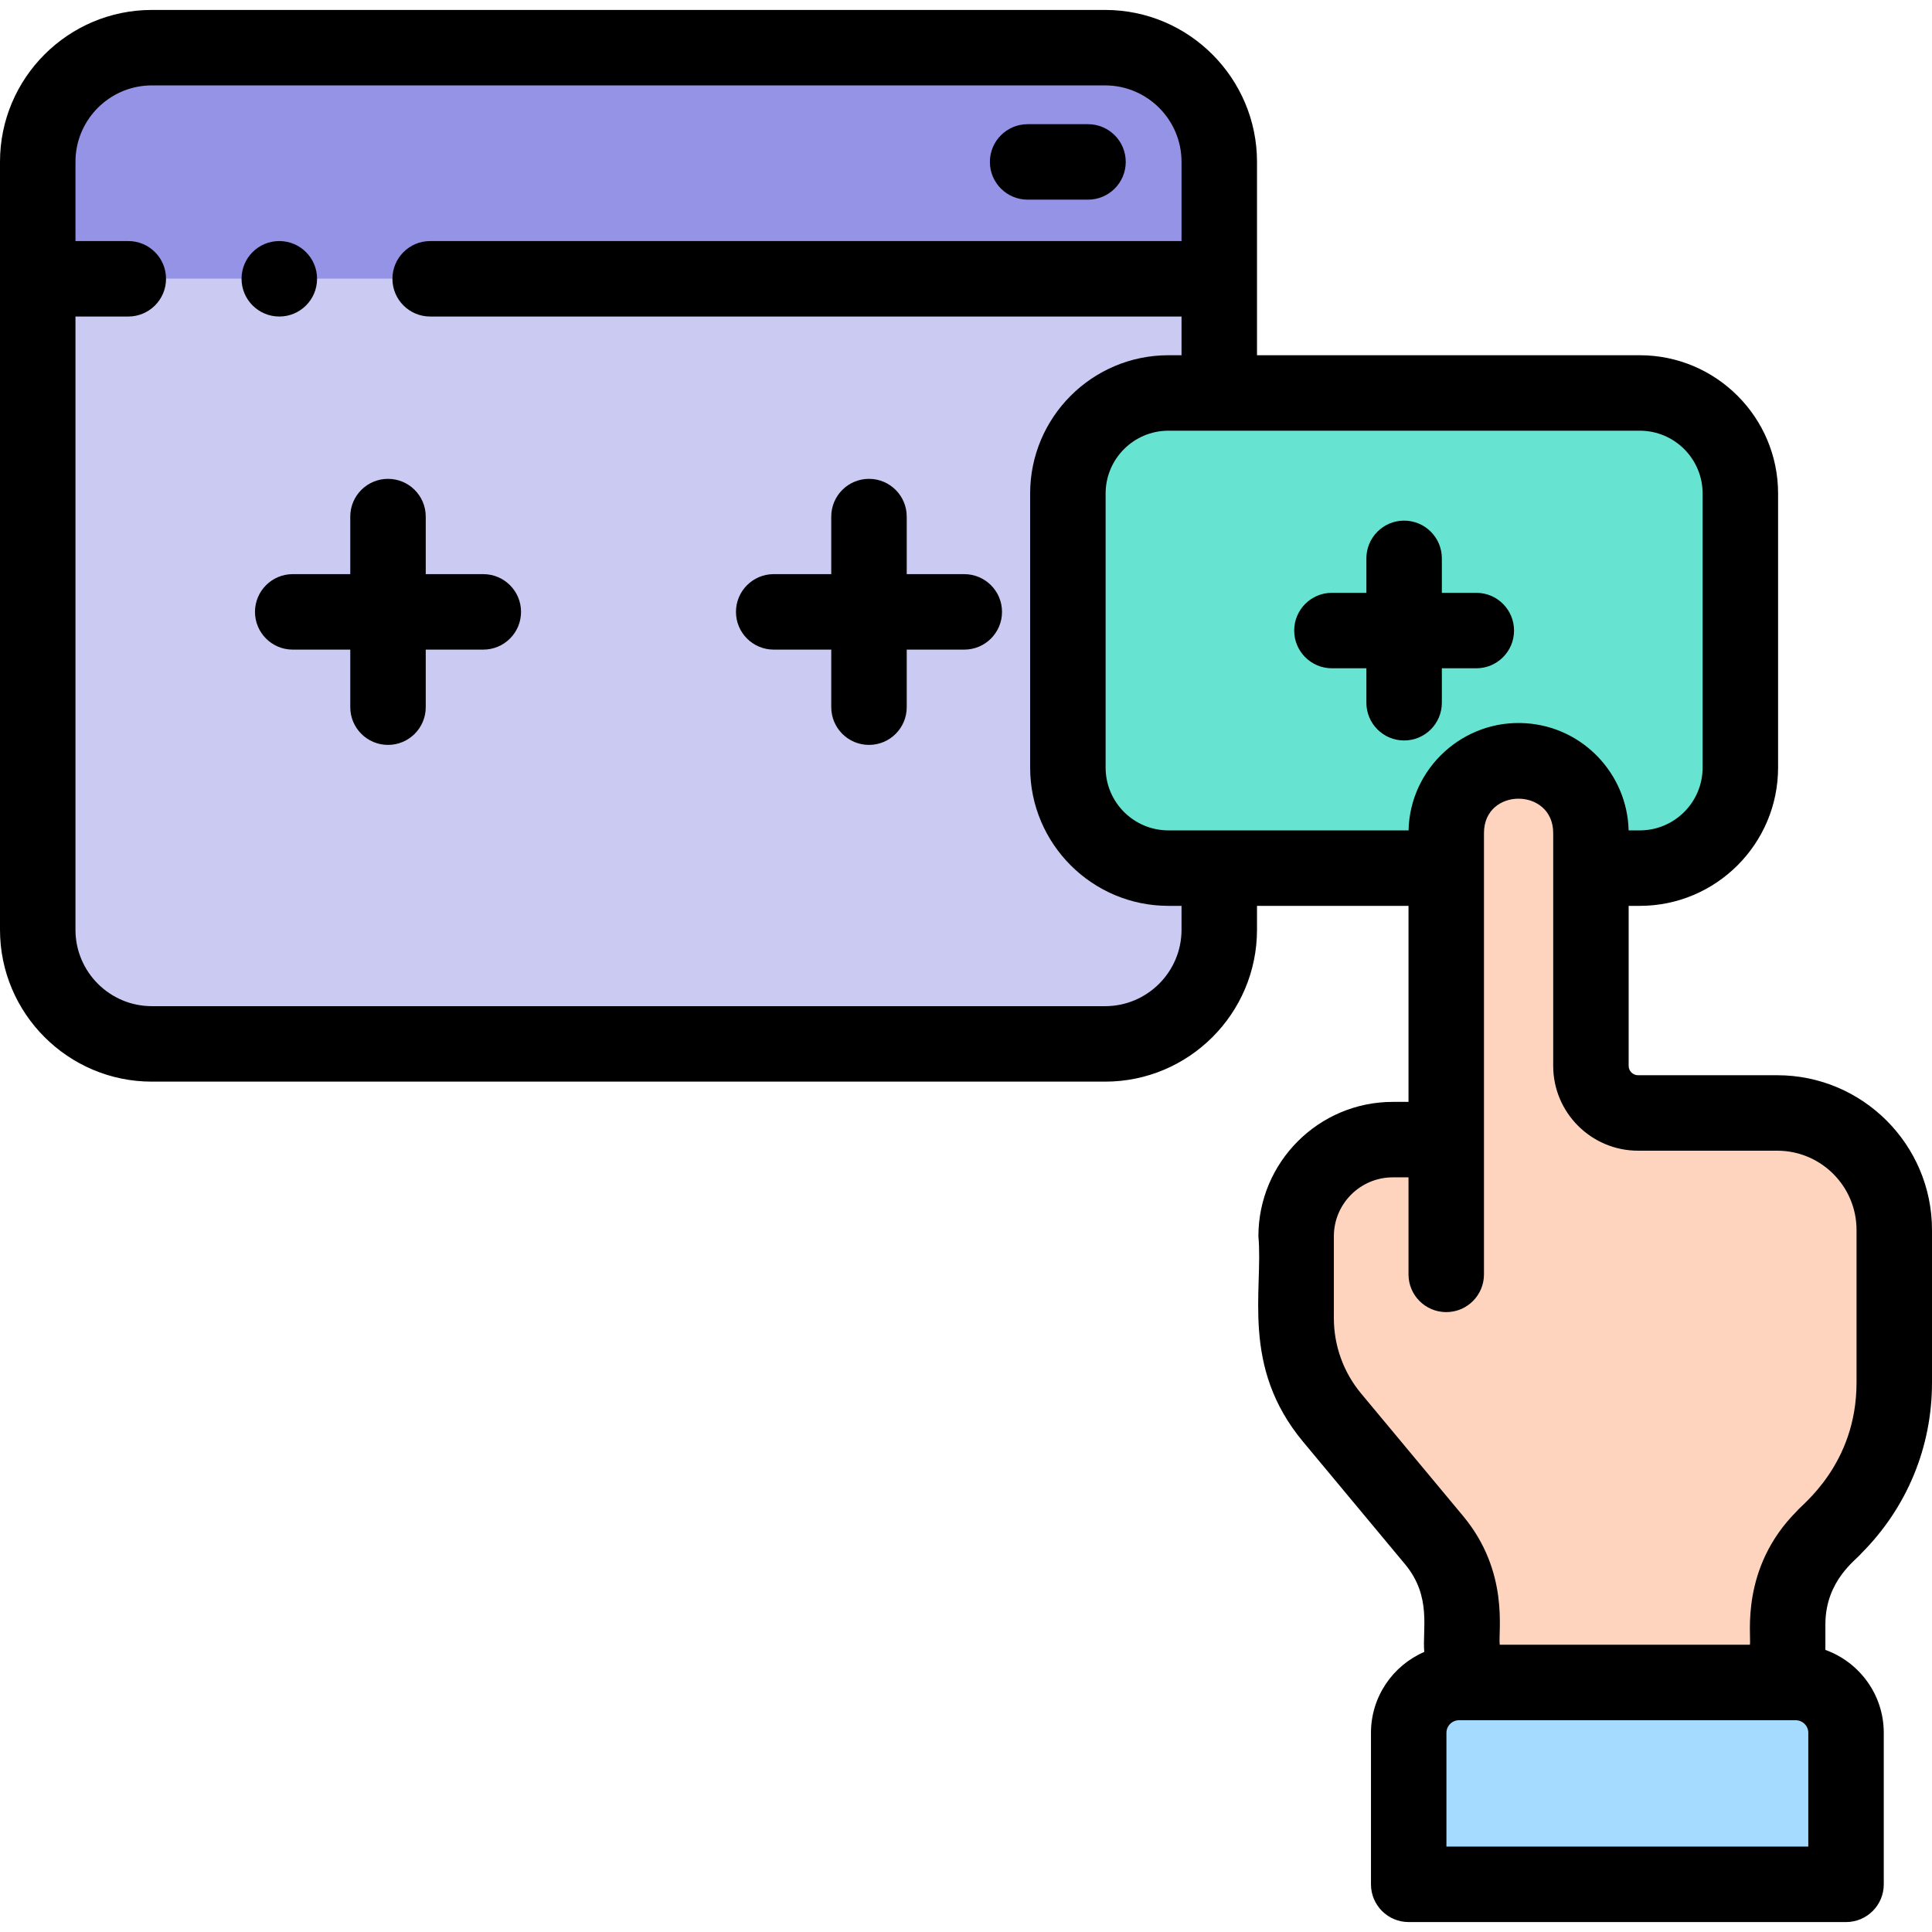
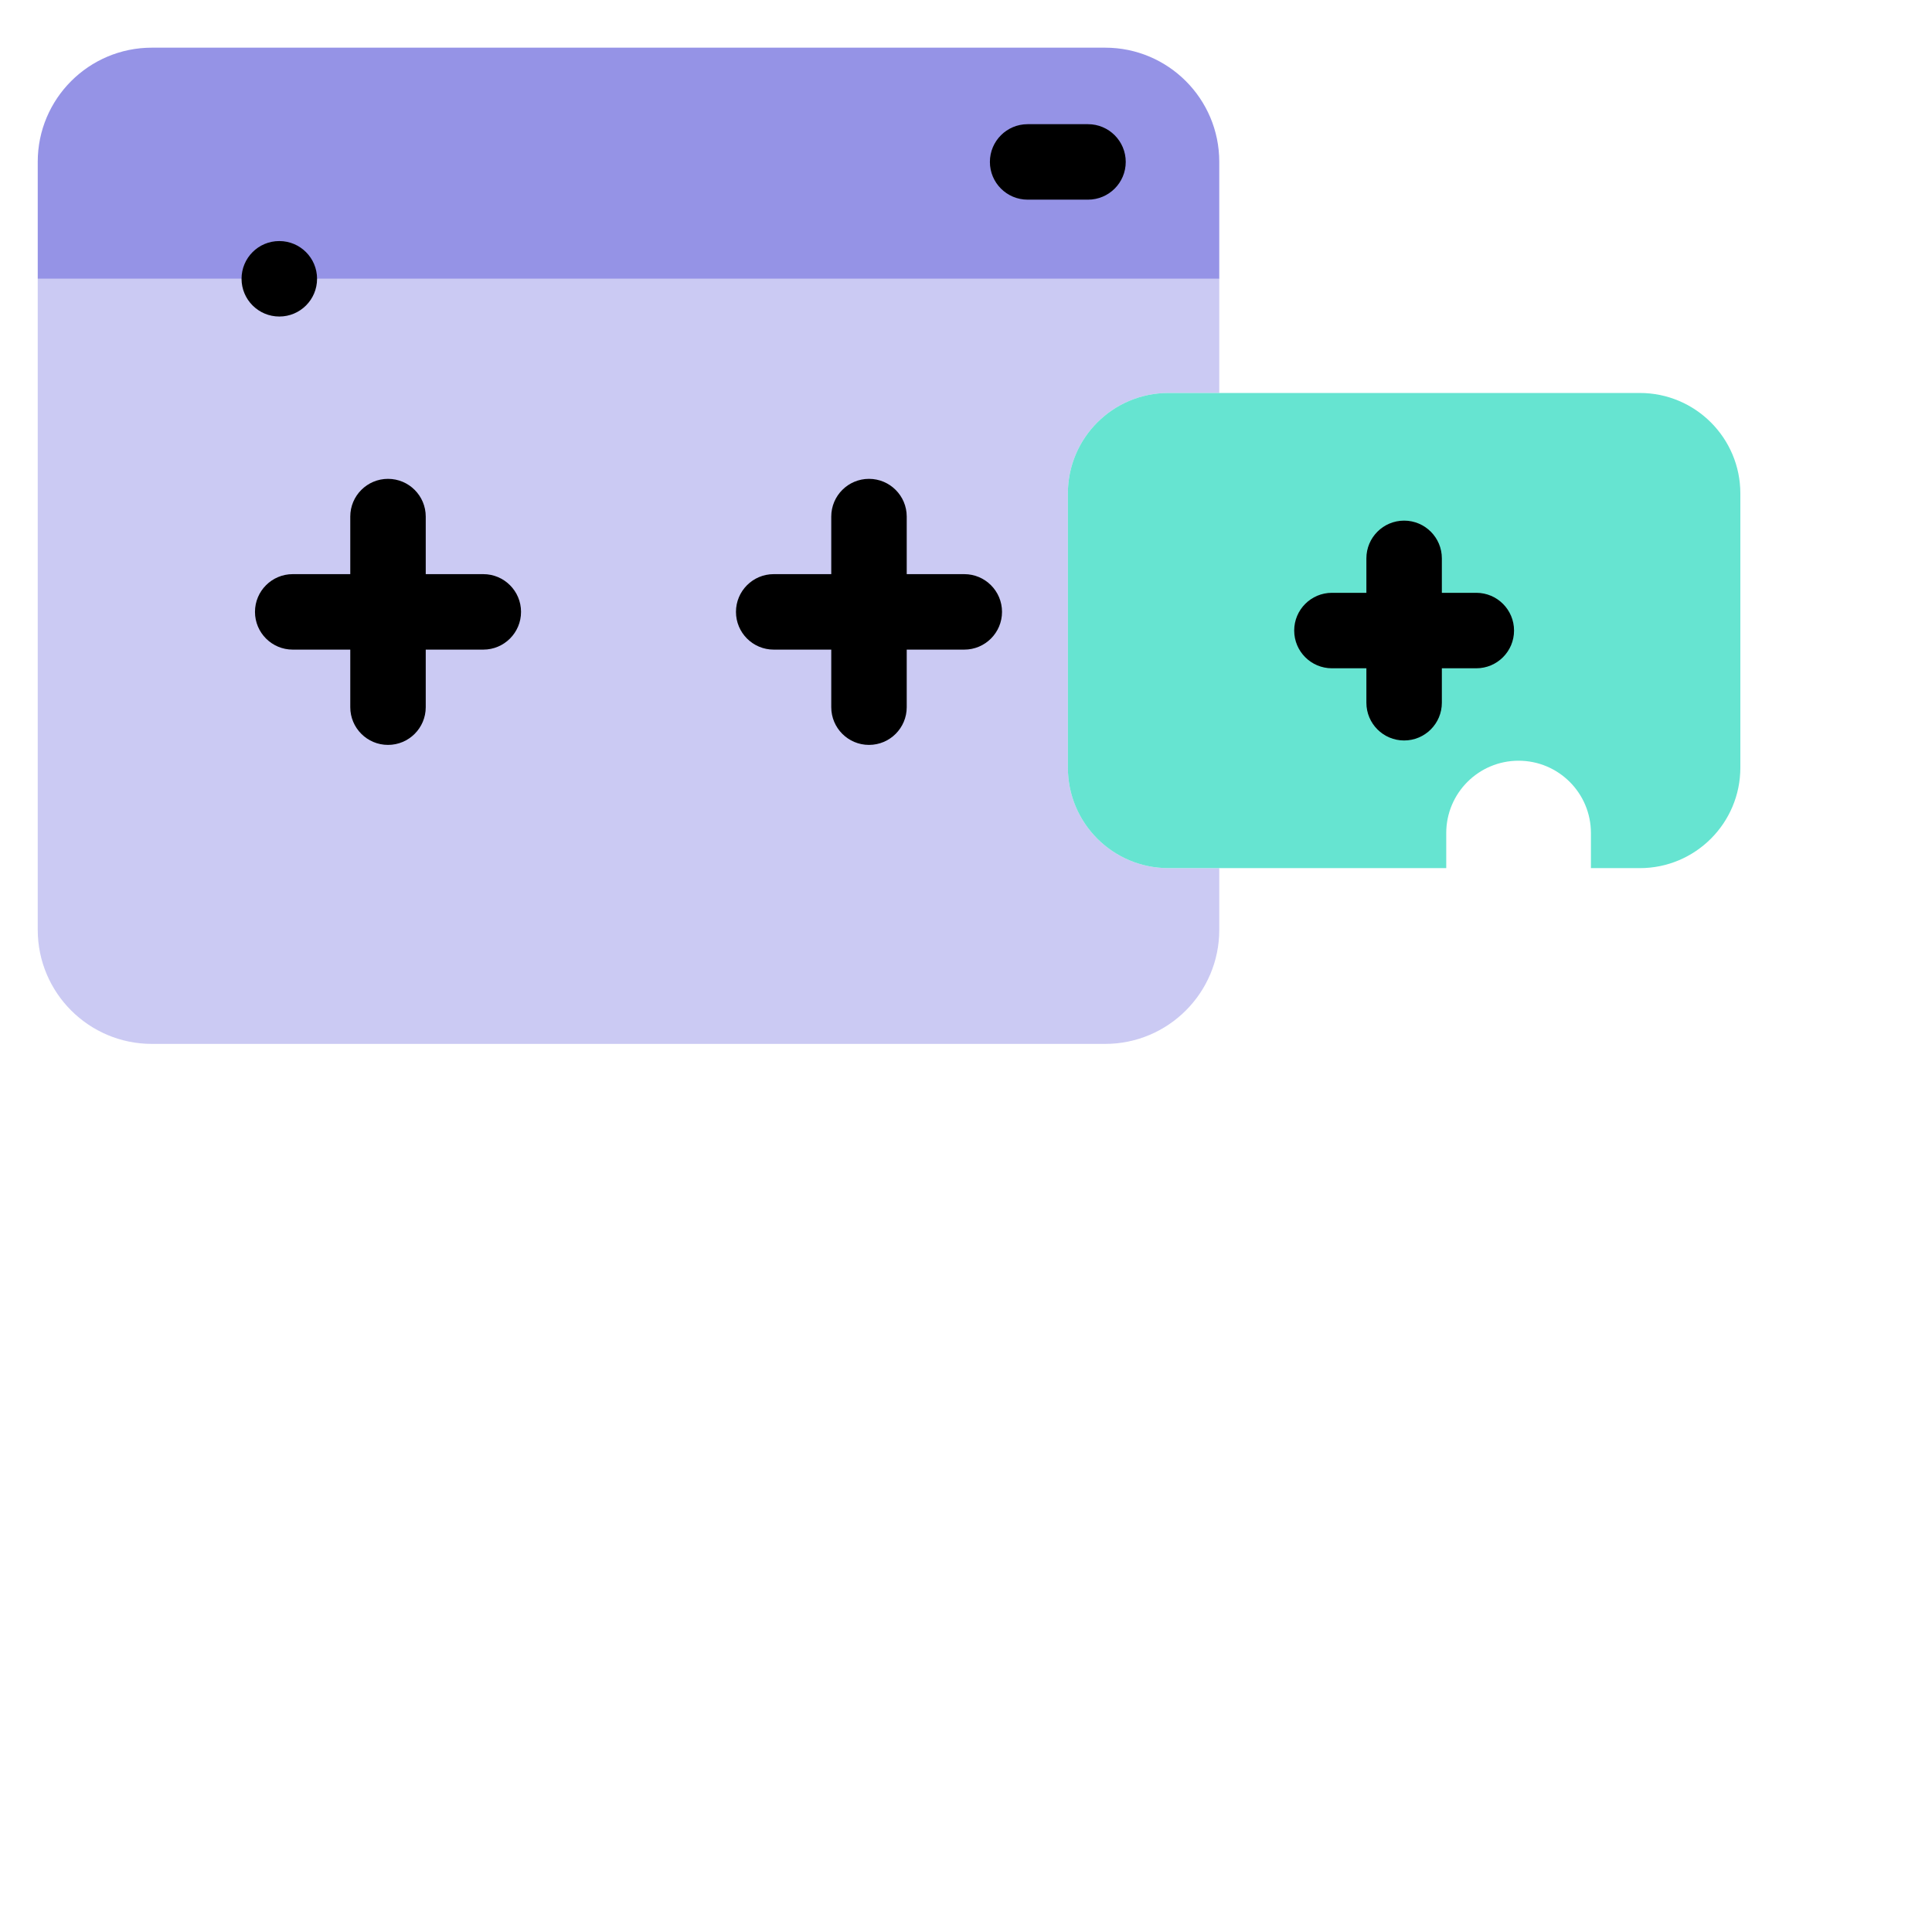
<svg xmlns="http://www.w3.org/2000/svg" id="Capa_1" enable-background="new 0 0 512 512" height="512" viewBox="0 0 512 512" width="512">
  <g>
    <g>
      <path d="m283 203.421v-72.639c0-14.714 11.928-26.641 26.641-26.641h13.478v-30.258h-313.119v172.515c0 16.704 13.542 30.246 30.246 30.246h252.627c16.704 0 30.246-13.542 30.246-30.246v-16.336h-13.478c-14.714.001-26.641-11.927-26.641-26.641z" fill="#cbcaf3" />
      <path d="m323.118 42.88c0-16.704-13.542-30.246-30.246-30.246h-252.626c-16.704 0-30.246 13.542-30.246 30.246v31.003h313.118z" fill="#9593e6" />
      <path d="m402.44 201.598c10.588 0 19.17 8.576 19.171 19.164v9.301h12.958c14.714 0 26.641-11.928 26.641-26.641v-72.639c0-14.714-11.928-26.641-26.641-26.641h-111.451-13.478c-14.714 0-26.641 11.928-26.641 26.641v72.639c0 14.714 11.928 26.641 26.641 26.641h13.478 60.15c0-3.277 0-6.401 0-9.298.002-10.588 8.585-19.167 19.172-19.167z" fill="#66e4d1" />
-       <path d="m486.192 404.597c10.122-10.122 15.808-23.849 15.808-38.164v-40.48c0-17.124-13.882-31.006-31.006-31.006h-36.892c-6.898 0-12.49-5.583-12.49-12.481 0-15.177-.001-49.995-.001-61.704 0-10.587-8.583-19.164-19.171-19.164-10.587 0-19.17 8.58-19.171 19.167 0 .172-.001 55.25-.001 81.245h-14.163c-14.148 0-25.618 11.469-25.618 25.618 1.247 15.052-4.185 31.581 9.517 48.04l27.032 32.472c10.75 12.913 6.436 25.85 7.411 37.736h86.3v-15.405c0-16.28 11.37-24.381 12.445-25.874z" fill="#ffd4be" />
-       <path d="m386.665 445.876c-7.37 0-13.344 5.975-13.344 13.344v40.146h115.899v-40.146c0-7.37-5.975-13.344-13.344-13.344-20.045 0-69.303 0-89.211 0z" fill="#a5dbff" />
    </g>
    <g>
-       <path d="m493.264 411.668c12.082-12.083 18.736-28.147 18.736-45.235v-40.48c0-22.611-18.396-41.006-41.006-41.006h-36.893c-1.373 0-2.489-1.113-2.489-2.481l-.001-42.403h2.958c20.204 0 36.642-16.437 36.642-36.641v-72.639c0-20.204-16.438-36.641-36.642-36.641h-101.451c0-11.901 0-42.978 0-51.261 0-22.023-17.913-40.246-40.246-40.246h-252.626c-22.191-.001-40.246 18.053-40.246 40.245v203.519c0 22.191 18.055 40.246 40.246 40.246h252.627c22.191 0 40.245-18.054 40.245-40.246v-6.336h40.151l-.001 51.948h-4.163c-19.64 0-35.617 15.978-35.617 35.618 1.321 14.233-4.79 34.47 11.831 54.438l27.033 32.473c7.143 8.58 4.538 17.292 5.096 23.238-8.301 3.582-14.127 11.844-14.127 21.444v40.146c0 5.523 4.478 10 10 10h115.898c5.522 0 10-4.477 10-10v-40.148c0-10.111-6.463-18.738-15.473-21.975v-6.774c0-11.715 8.315-17.184 9.518-18.803zm-42.053-280.886v72.639c0 9.176-7.466 16.641-16.642 16.641h-2.967c-.363-14.92-12.074-27.384-27.194-28.39-16.545-1.131-30.74 11.846-31.13 28.39-38.143 0-38.821 0-63.638 0-9.176 0-16.641-7.465-16.641-16.641v-72.639c0-9.176 7.465-16.641 16.641-16.641h124.929c9.176 0 16.642 7.465 16.642 16.641zm-138.093 115.617c0 11.164-9.082 20.246-20.245 20.246h-252.627c-11.164 0-20.246-9.082-20.246-20.246v-162.516h14c5.522 0 10-4.477 10-10s-4.478-10-10-10h-14c.035-22.003-.079-21.267.105-23.071 1.039-10.196 9.675-18.178 20.141-18.178h252.627c11.177 0 20.245 9.099 20.245 20.246v21.003h-199.118c-5.522 0-10 4.477-10 10s4.478 10 10 10h199.118v10.258h-3.478c-20.204 0-36.641 16.437-36.641 36.641v72.639c0 20.204 16.437 36.641 36.641 36.641h3.478zm47.571 122.871c-4.645-5.579-7.202-12.65-7.202-19.91v-21.732c0-8.612 7.006-15.618 15.617-15.618h4.164v25.714c0 5.523 4.478 10 10 10s10-4.477 10-10c.001-84.411-.001-34.203.001-116.959 0-12.18 18.342-12.092 18.342-.003 0 15.853.001 46.165.001 61.704 0 12.396 10.089 22.481 22.489 22.481h36.893c11.583 0 21.006 9.423 21.006 21.006v40.48c0 21.768-14.712 32.468-15.83 34.043-15.053 15.053-12.034 32.98-12.424 35.399h-66.299c-.456-3.513 2.626-19.299-9.726-34.133zm118.53 120.096h-95.899v-30.146c0-1.844 1.5-3.344 3.345-3.344h89.209c1.845 0 3.345 1.5 3.345 3.344z" />
      <path d="m255.545 152.154h-15.253v-15.253c0-5.523-4.478-10-10-10s-10 4.477-10 10v15.253h-15.253c-5.522 0-10 4.477-10 10s4.478 10 10 10h15.253v15.253c0 5.523 4.478 10 10 10s10-4.477 10-10v-15.253h15.253c5.522 0 10-4.477 10-10s-4.478-10-10-10z" />
      <path d="m128.08 152.154h-15.254v-15.253c0-5.523-4.478-10-10-10s-10 4.477-10 10v15.253h-15.253c-5.522 0-10 4.477-10 10s4.478 10 10 10h15.253v15.253c0 5.523 4.478 10 10 10s10-4.477 10-10v-15.253h15.254c5.522 0 10-4.477 10-10s-4.477-10-10-10z" />
      <path d="m272.333 52.91h16c5.522 0 10-4.477 10-10s-4.478-10-10-10h-16c-5.522 0-10 4.477-10 10s4.478 10 10 10z" />
      <path d="m84.025 73.883c0-5.523-4.478-10-10-10h-.025c-5.522 0-9.987 4.477-9.987 10s4.49 10 10.013 10 9.999-4.477 9.999-10z" />
      <path d="m352.975 177.102h9.131v9.13c0 5.523 4.478 10 10 10s10-4.477 10-10v-9.13h9.13c5.522 0 10-4.477 10-10s-4.478-10-10-10h-9.13v-9.13c0-5.523-4.478-10-10-10s-10 4.477-10 10v9.13h-9.131c-5.522 0-10 4.477-10 10s4.477 10 10 10z" />
    </g>
  </g>
</svg>